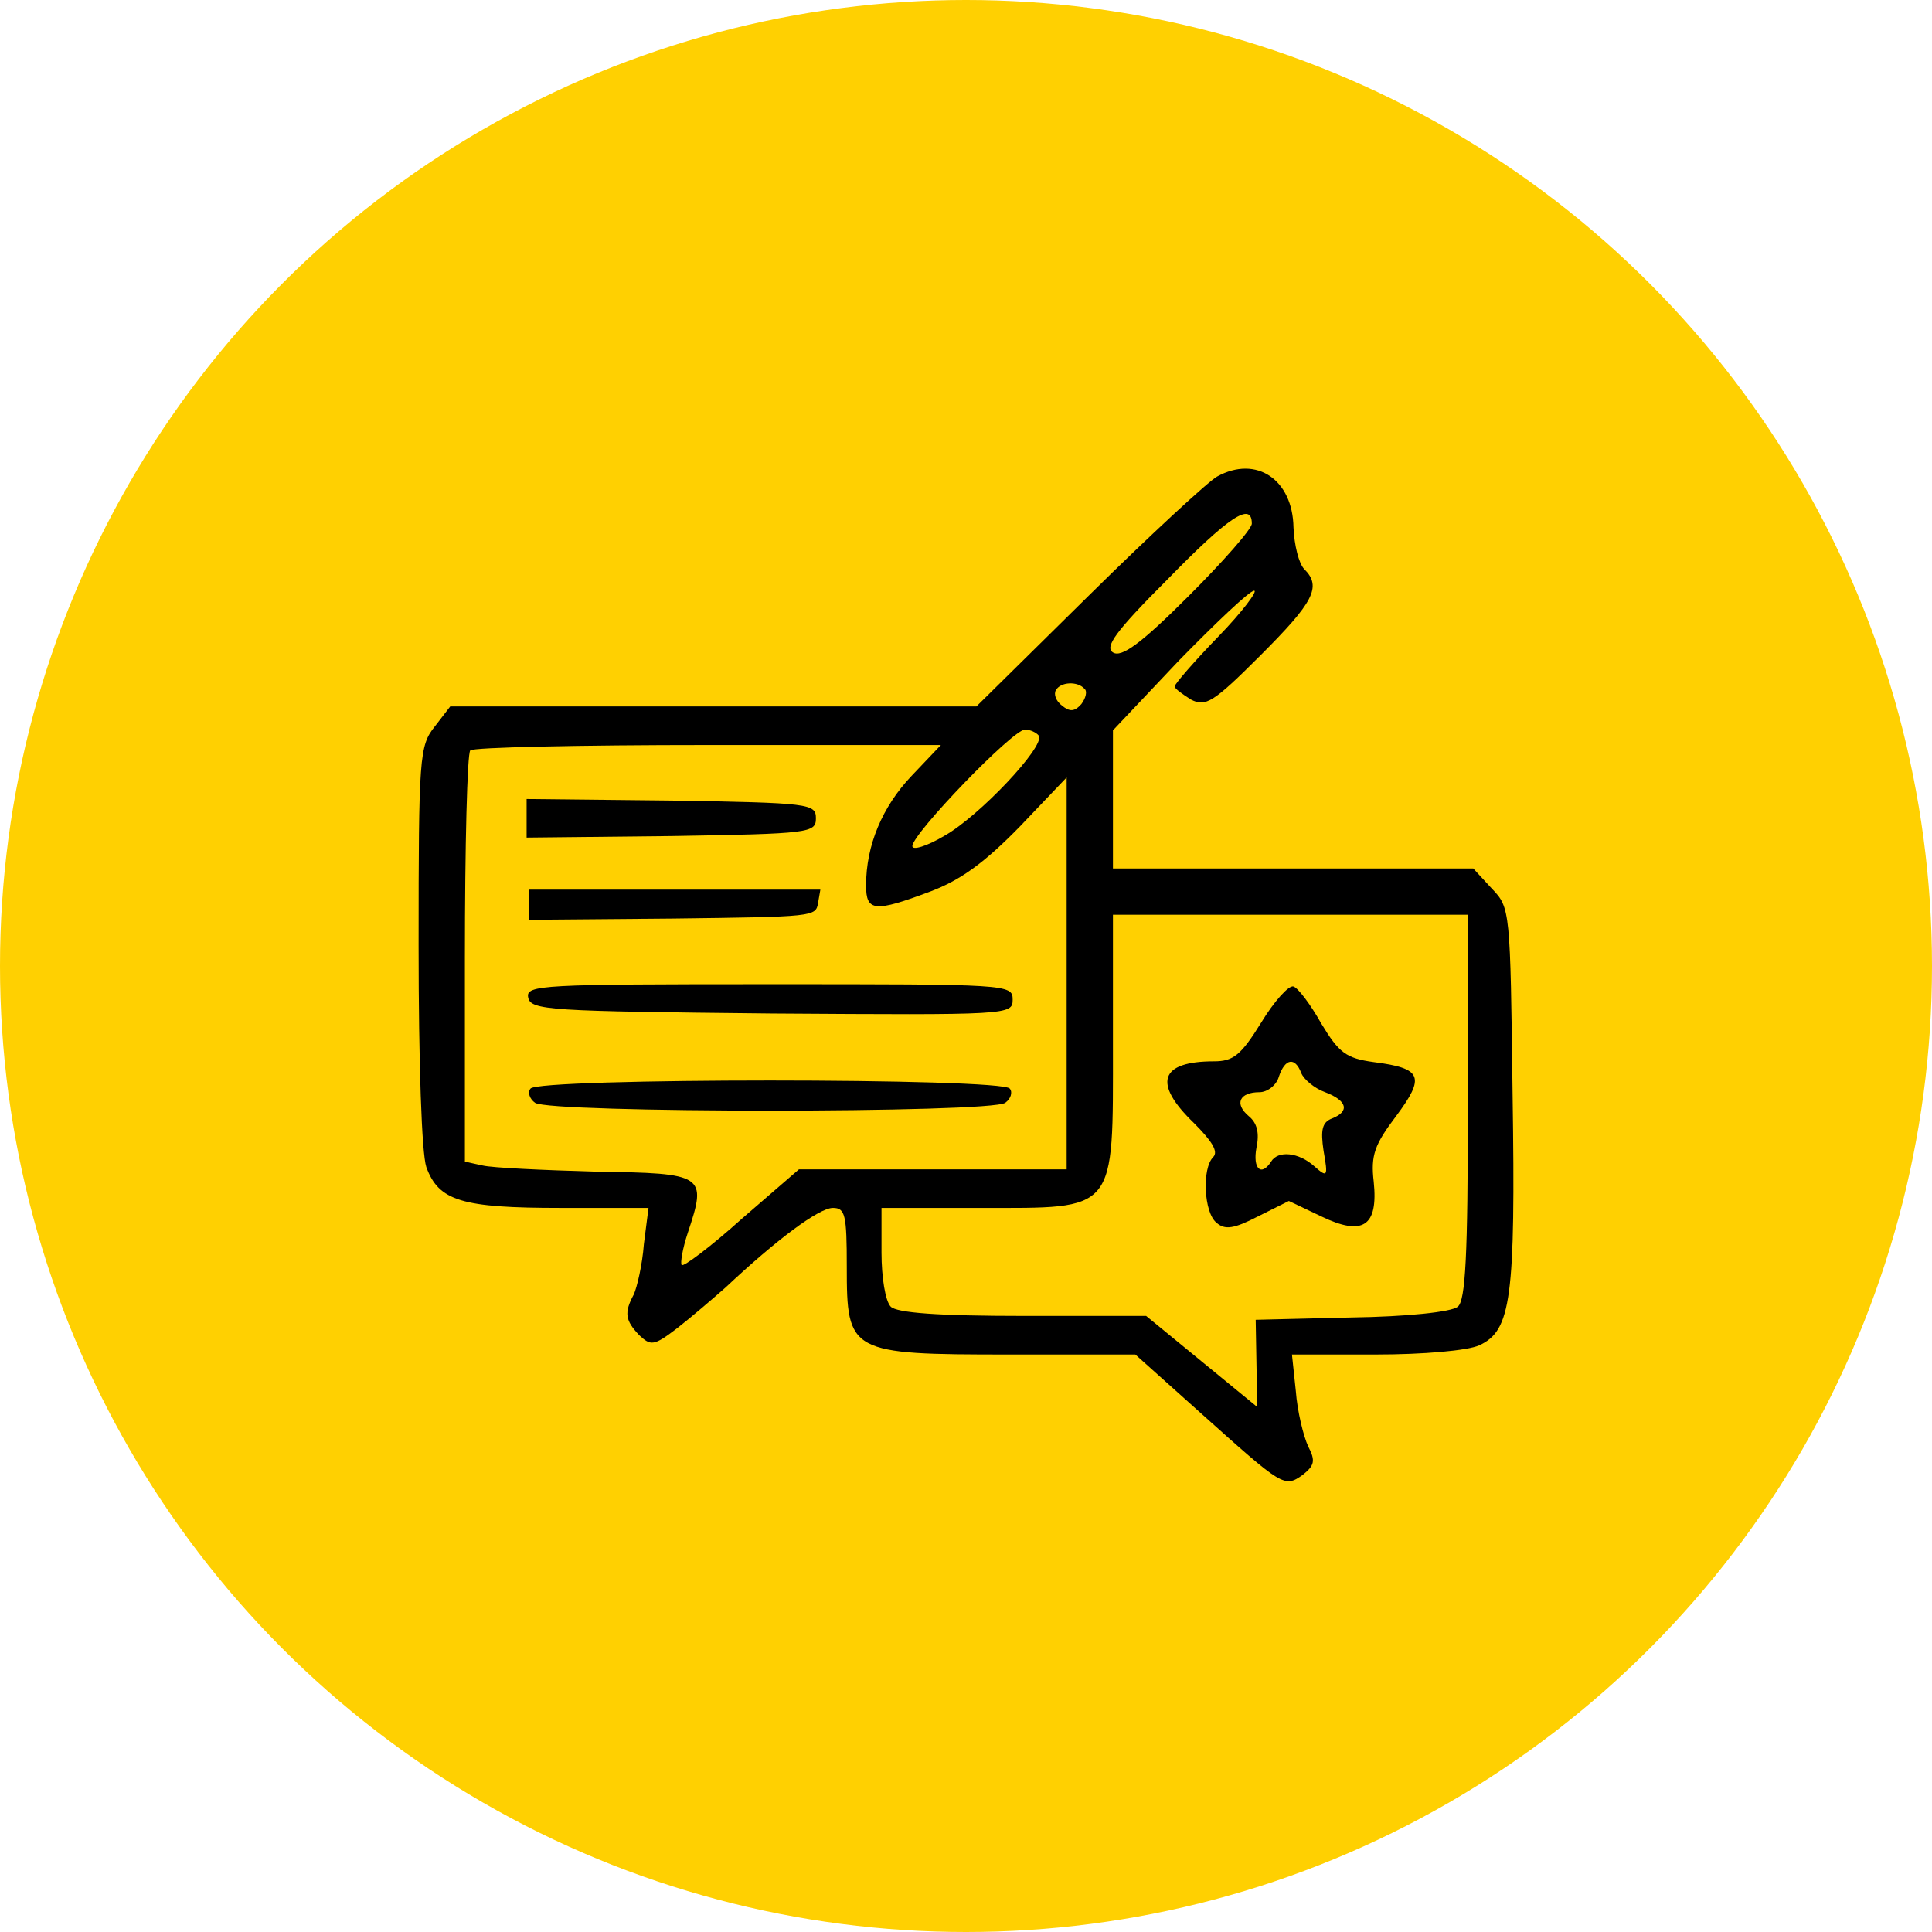
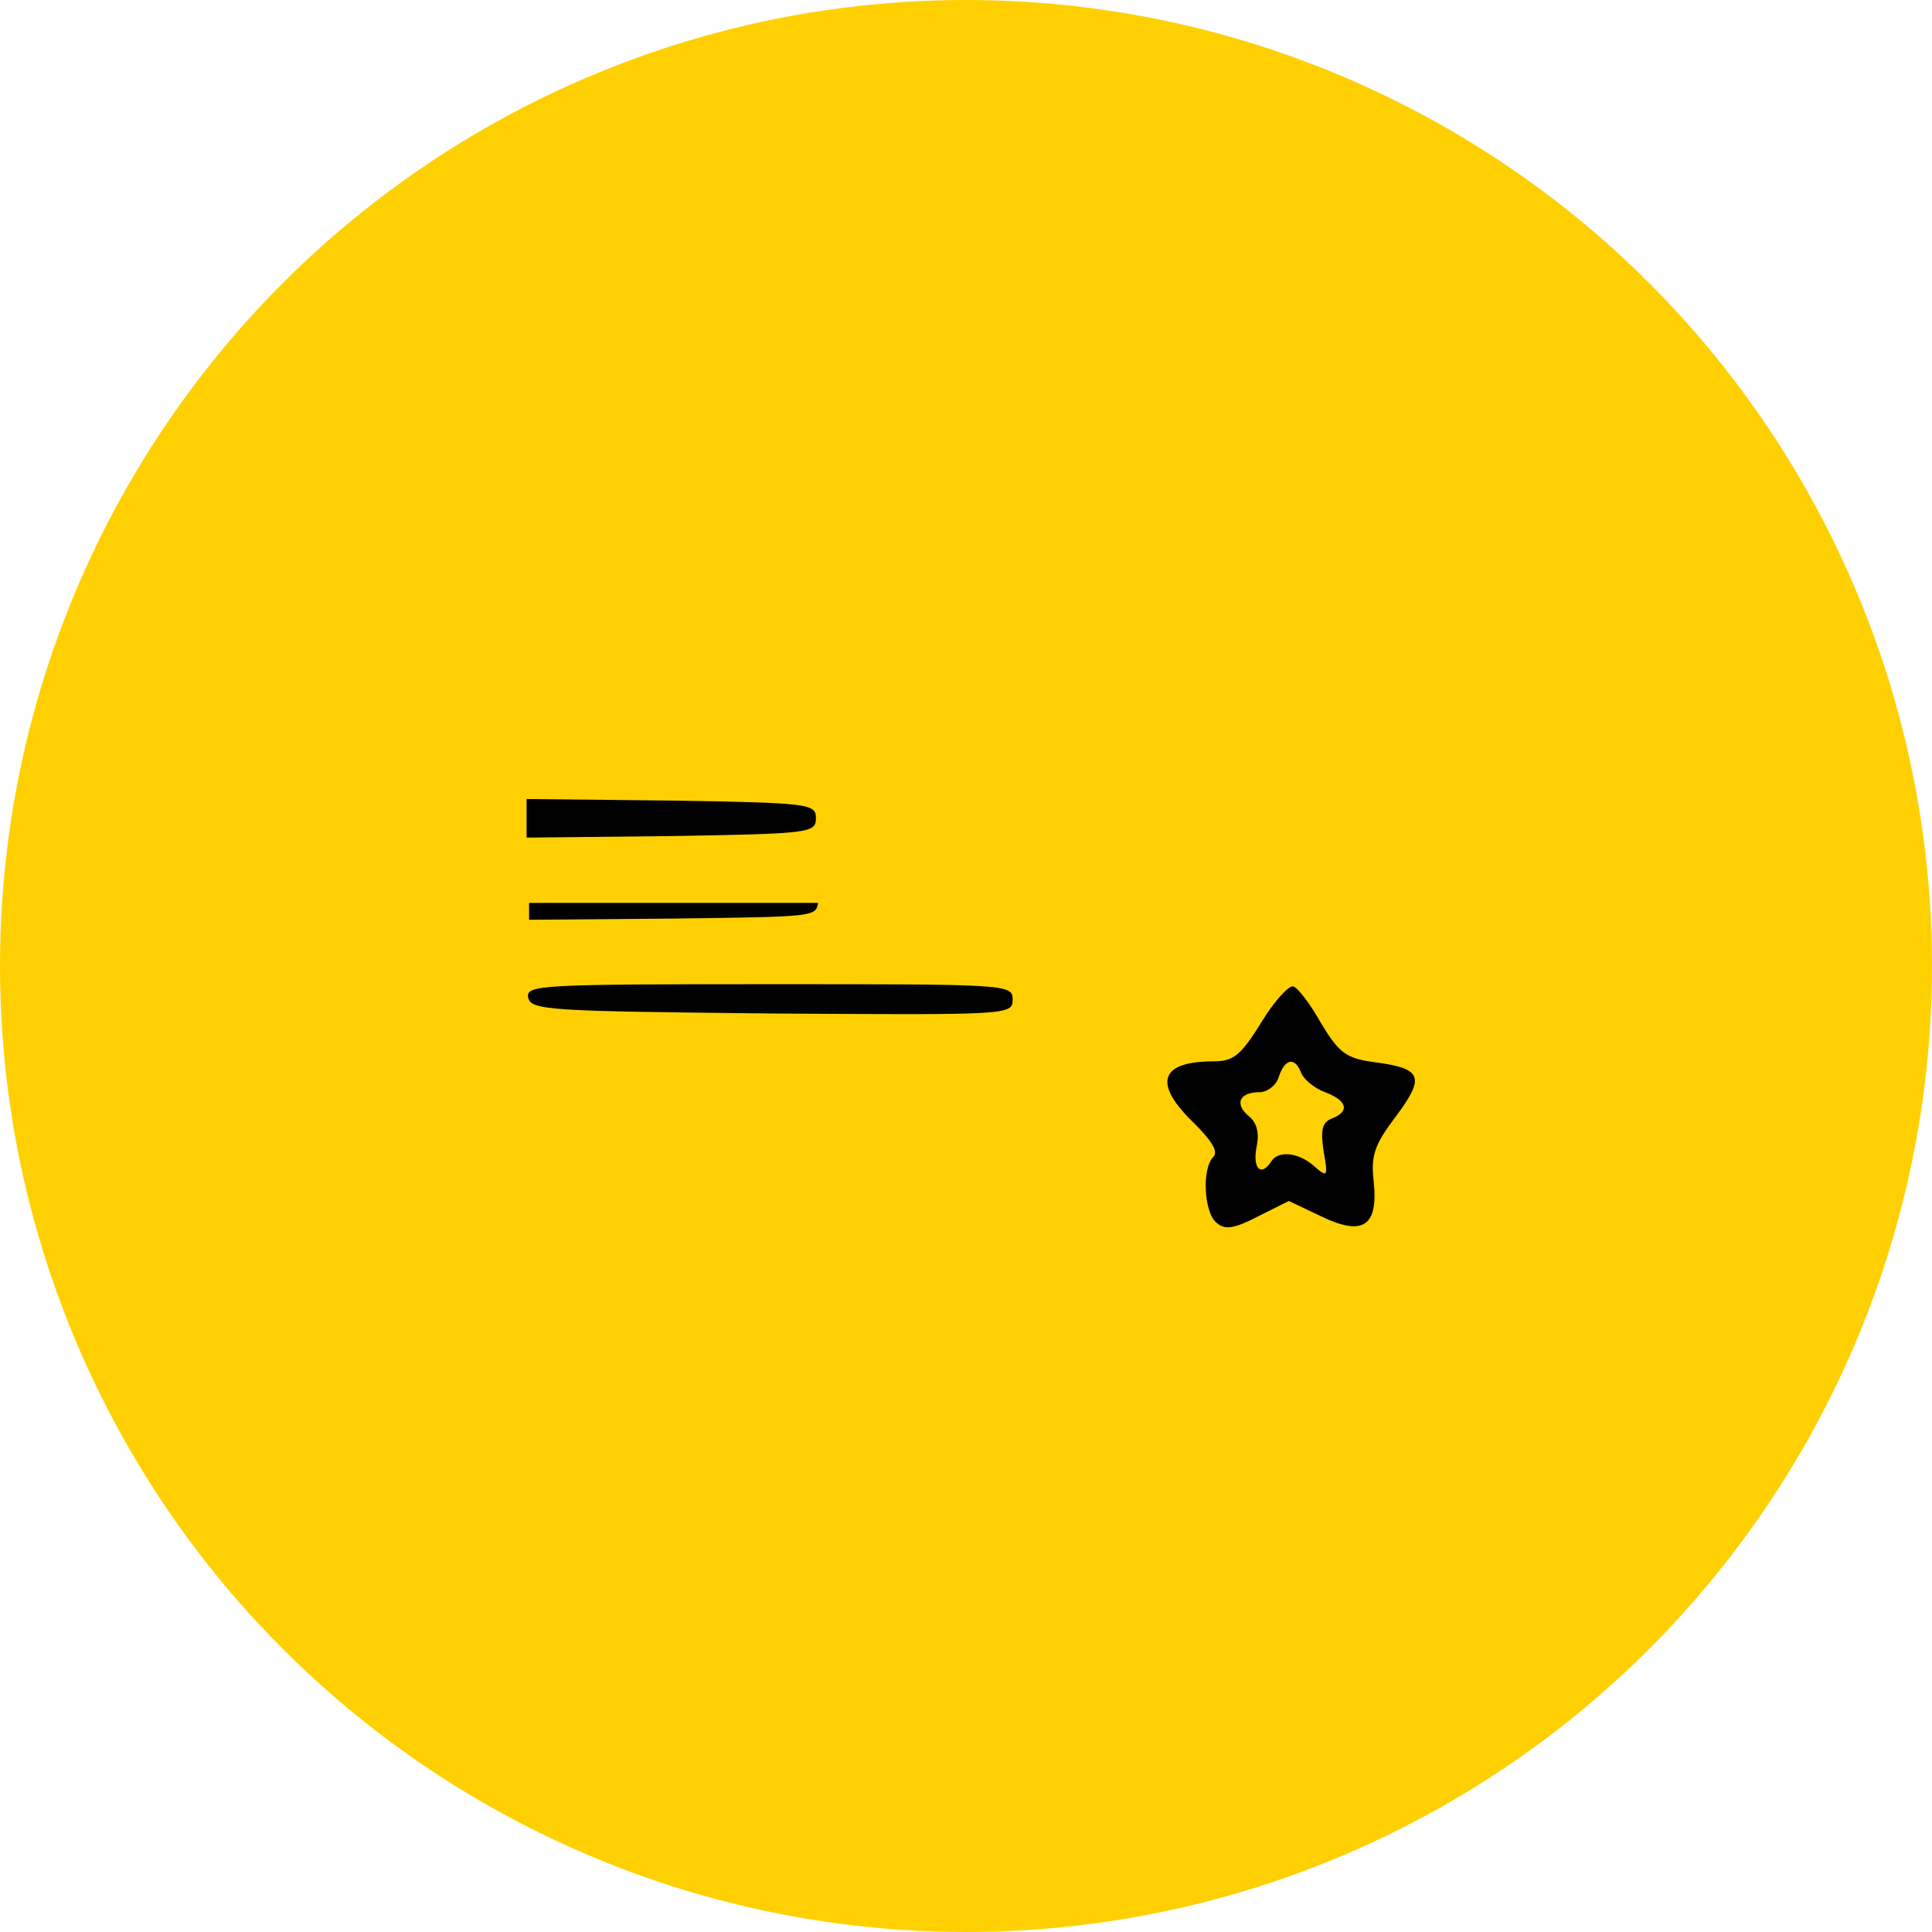
<svg xmlns="http://www.w3.org/2000/svg" width="120" height="120" viewBox="0 0 120 120" fill="none">
  <g clip-path="url(#clip0_36_13)">
    <circle cx="60" cy="60" r="60" fill="#FFD001" />
-     <path d="M75.597 29.599C75.069 29.886 71.475 33.193 67.642 36.978L60.646 43.879H44.305H27.965L27.006 45.124C26.048 46.322 26 46.993 26 58.734C26 66.113 26.192 71.624 26.479 72.487C27.246 74.595 28.683 75.026 34.817 75.026H40.28L39.992 77.278C39.897 78.572 39.561 79.962 39.37 80.393C38.746 81.543 38.842 82.022 39.705 82.933C40.424 83.604 40.615 83.604 42.053 82.502C42.916 81.831 44.257 80.681 45.072 79.962C48.235 76.991 50.87 75.026 51.733 75.026C52.499 75.026 52.595 75.457 52.595 78.668C52.595 84.035 52.739 84.131 62.706 84.131H70.517L74.638 87.821C79.67 92.325 79.766 92.421 80.916 91.606C81.634 91.031 81.73 90.744 81.251 89.833C80.963 89.21 80.58 87.677 80.484 86.383L80.245 84.131H85.468C88.391 84.131 91.17 83.891 91.889 83.556C93.854 82.645 94.141 80.681 93.95 67.982C93.806 56.481 93.806 56.386 92.656 55.188L91.506 53.942H80.293H69.127V49.629V45.364L73.249 41.003C75.549 38.655 77.609 36.691 77.897 36.691C78.136 36.691 77.178 37.984 75.692 39.518C74.159 41.099 72.961 42.489 72.961 42.633C72.961 42.776 73.44 43.112 73.967 43.447C74.878 43.926 75.357 43.639 78.28 40.716C81.586 37.41 82.114 36.451 81.011 35.349C80.676 35.014 80.388 33.864 80.341 32.761C80.293 29.79 78.04 28.257 75.597 29.599ZM77.753 32.522C77.753 32.857 75.98 34.87 73.823 37.026C70.853 39.997 69.654 40.86 69.127 40.524C68.6 40.189 69.271 39.23 72.482 36.02C76.315 32.09 77.753 31.132 77.753 32.522ZM67.354 42.776C67.546 42.92 67.45 43.352 67.163 43.735C66.731 44.214 66.444 44.214 65.965 43.831C65.581 43.543 65.438 43.112 65.581 42.872C65.869 42.345 66.923 42.297 67.354 42.776ZM64.527 45.7C64.91 46.37 60.789 50.731 58.633 51.929C57.579 52.552 56.668 52.84 56.668 52.552C56.668 51.785 62.898 45.316 63.665 45.316C64 45.316 64.383 45.508 64.527 45.7ZM56.62 48.191C54.8 50.108 53.793 52.504 53.793 54.996C53.793 56.625 54.32 56.673 57.77 55.379C59.687 54.66 61.173 53.558 63.329 51.354L66.252 48.287V60.459V72.63H57.962H49.624L46.078 75.697C44.161 77.422 42.436 78.716 42.34 78.572C42.245 78.476 42.388 77.566 42.724 76.56C43.922 72.966 43.778 72.87 37.022 72.774C33.715 72.678 30.552 72.534 29.977 72.391L28.875 72.151V59.5C28.875 52.6 29.019 46.754 29.211 46.61C29.354 46.418 36.015 46.275 43.97 46.275H58.441L56.62 48.191ZM91.17 68.749C91.17 77.997 91.027 80.776 90.547 81.16C90.164 81.495 87.337 81.783 83.934 81.831L77.993 81.975L78.04 84.658L78.088 87.389L74.638 84.562L71.188 81.735H63.569C58.25 81.735 55.71 81.543 55.327 81.16C54.991 80.824 54.752 79.339 54.752 77.805V75.026H60.837C69.415 75.026 69.127 75.409 69.127 64.867V56.817H80.149H91.17V68.749Z" fill="black" />
    <path d="M32.709 50.827V52.025L41.718 51.929C50.295 51.785 50.678 51.737 50.678 50.827C50.678 49.916 50.295 49.868 41.718 49.725L32.709 49.629V50.827Z" fill="black" />
-     <path d="M32.862 56.194V57.129L41.79 57.054C50.574 56.942 50.669 56.942 50.812 56.081L50.954 55.258H41.932H32.862V56.194Z" fill="black" />
+     <path d="M32.862 56.194V57.129L41.79 57.054C50.574 56.942 50.669 56.942 50.812 56.081H41.932H32.862V56.194Z" fill="black" />
    <path d="M32.804 61.944C32.948 62.759 34.098 62.807 47.947 62.95C62.658 63.046 62.898 63.046 62.898 62.088C62.898 61.13 62.61 61.13 47.755 61.13C33.619 61.13 32.661 61.178 32.804 61.944Z" fill="black" />
-     <path d="M32.948 67.618C32.757 67.852 32.9 68.263 33.235 68.498C34.145 69.144 61.525 69.144 62.434 68.498C62.77 68.263 62.913 67.852 62.722 67.618C62.339 66.942 33.331 66.942 32.948 67.618Z" fill="black" />
    <path d="M78.328 63.526C77.082 65.538 76.603 65.921 75.405 65.921C72.05 65.921 71.571 67.263 74.159 69.755C75.261 70.857 75.692 71.528 75.357 71.864C74.638 72.582 74.782 75.314 75.549 75.937C76.076 76.416 76.651 76.32 78.136 75.553L80.053 74.595L82.066 75.553C84.653 76.799 85.612 76.176 85.324 73.397C85.132 71.768 85.372 71.097 86.714 69.324C88.535 66.88 88.343 66.353 85.324 65.969C83.599 65.73 83.168 65.394 82.066 63.574C81.395 62.376 80.628 61.369 80.341 61.273C80.053 61.178 79.143 62.184 78.328 63.526ZM80.82 66.64C80.963 67.024 81.634 67.599 82.305 67.838C83.695 68.365 83.839 69.036 82.737 69.468C82.114 69.707 82.018 70.186 82.209 71.48C82.497 73.109 82.449 73.157 81.634 72.439C80.676 71.576 79.382 71.432 78.951 72.151C78.328 73.109 77.801 72.582 78.04 71.288C78.232 70.378 78.088 69.755 77.561 69.324C76.651 68.557 76.986 67.838 78.232 67.838C78.711 67.838 79.286 67.407 79.43 66.88C79.813 65.73 80.436 65.634 80.82 66.64Z" fill="black" />
  </g>
  <defs>
    <clipPath id="clip0_36_13">
      <rect width="120" height="120" fill="white" />
    </clipPath>
  </defs>
</svg>